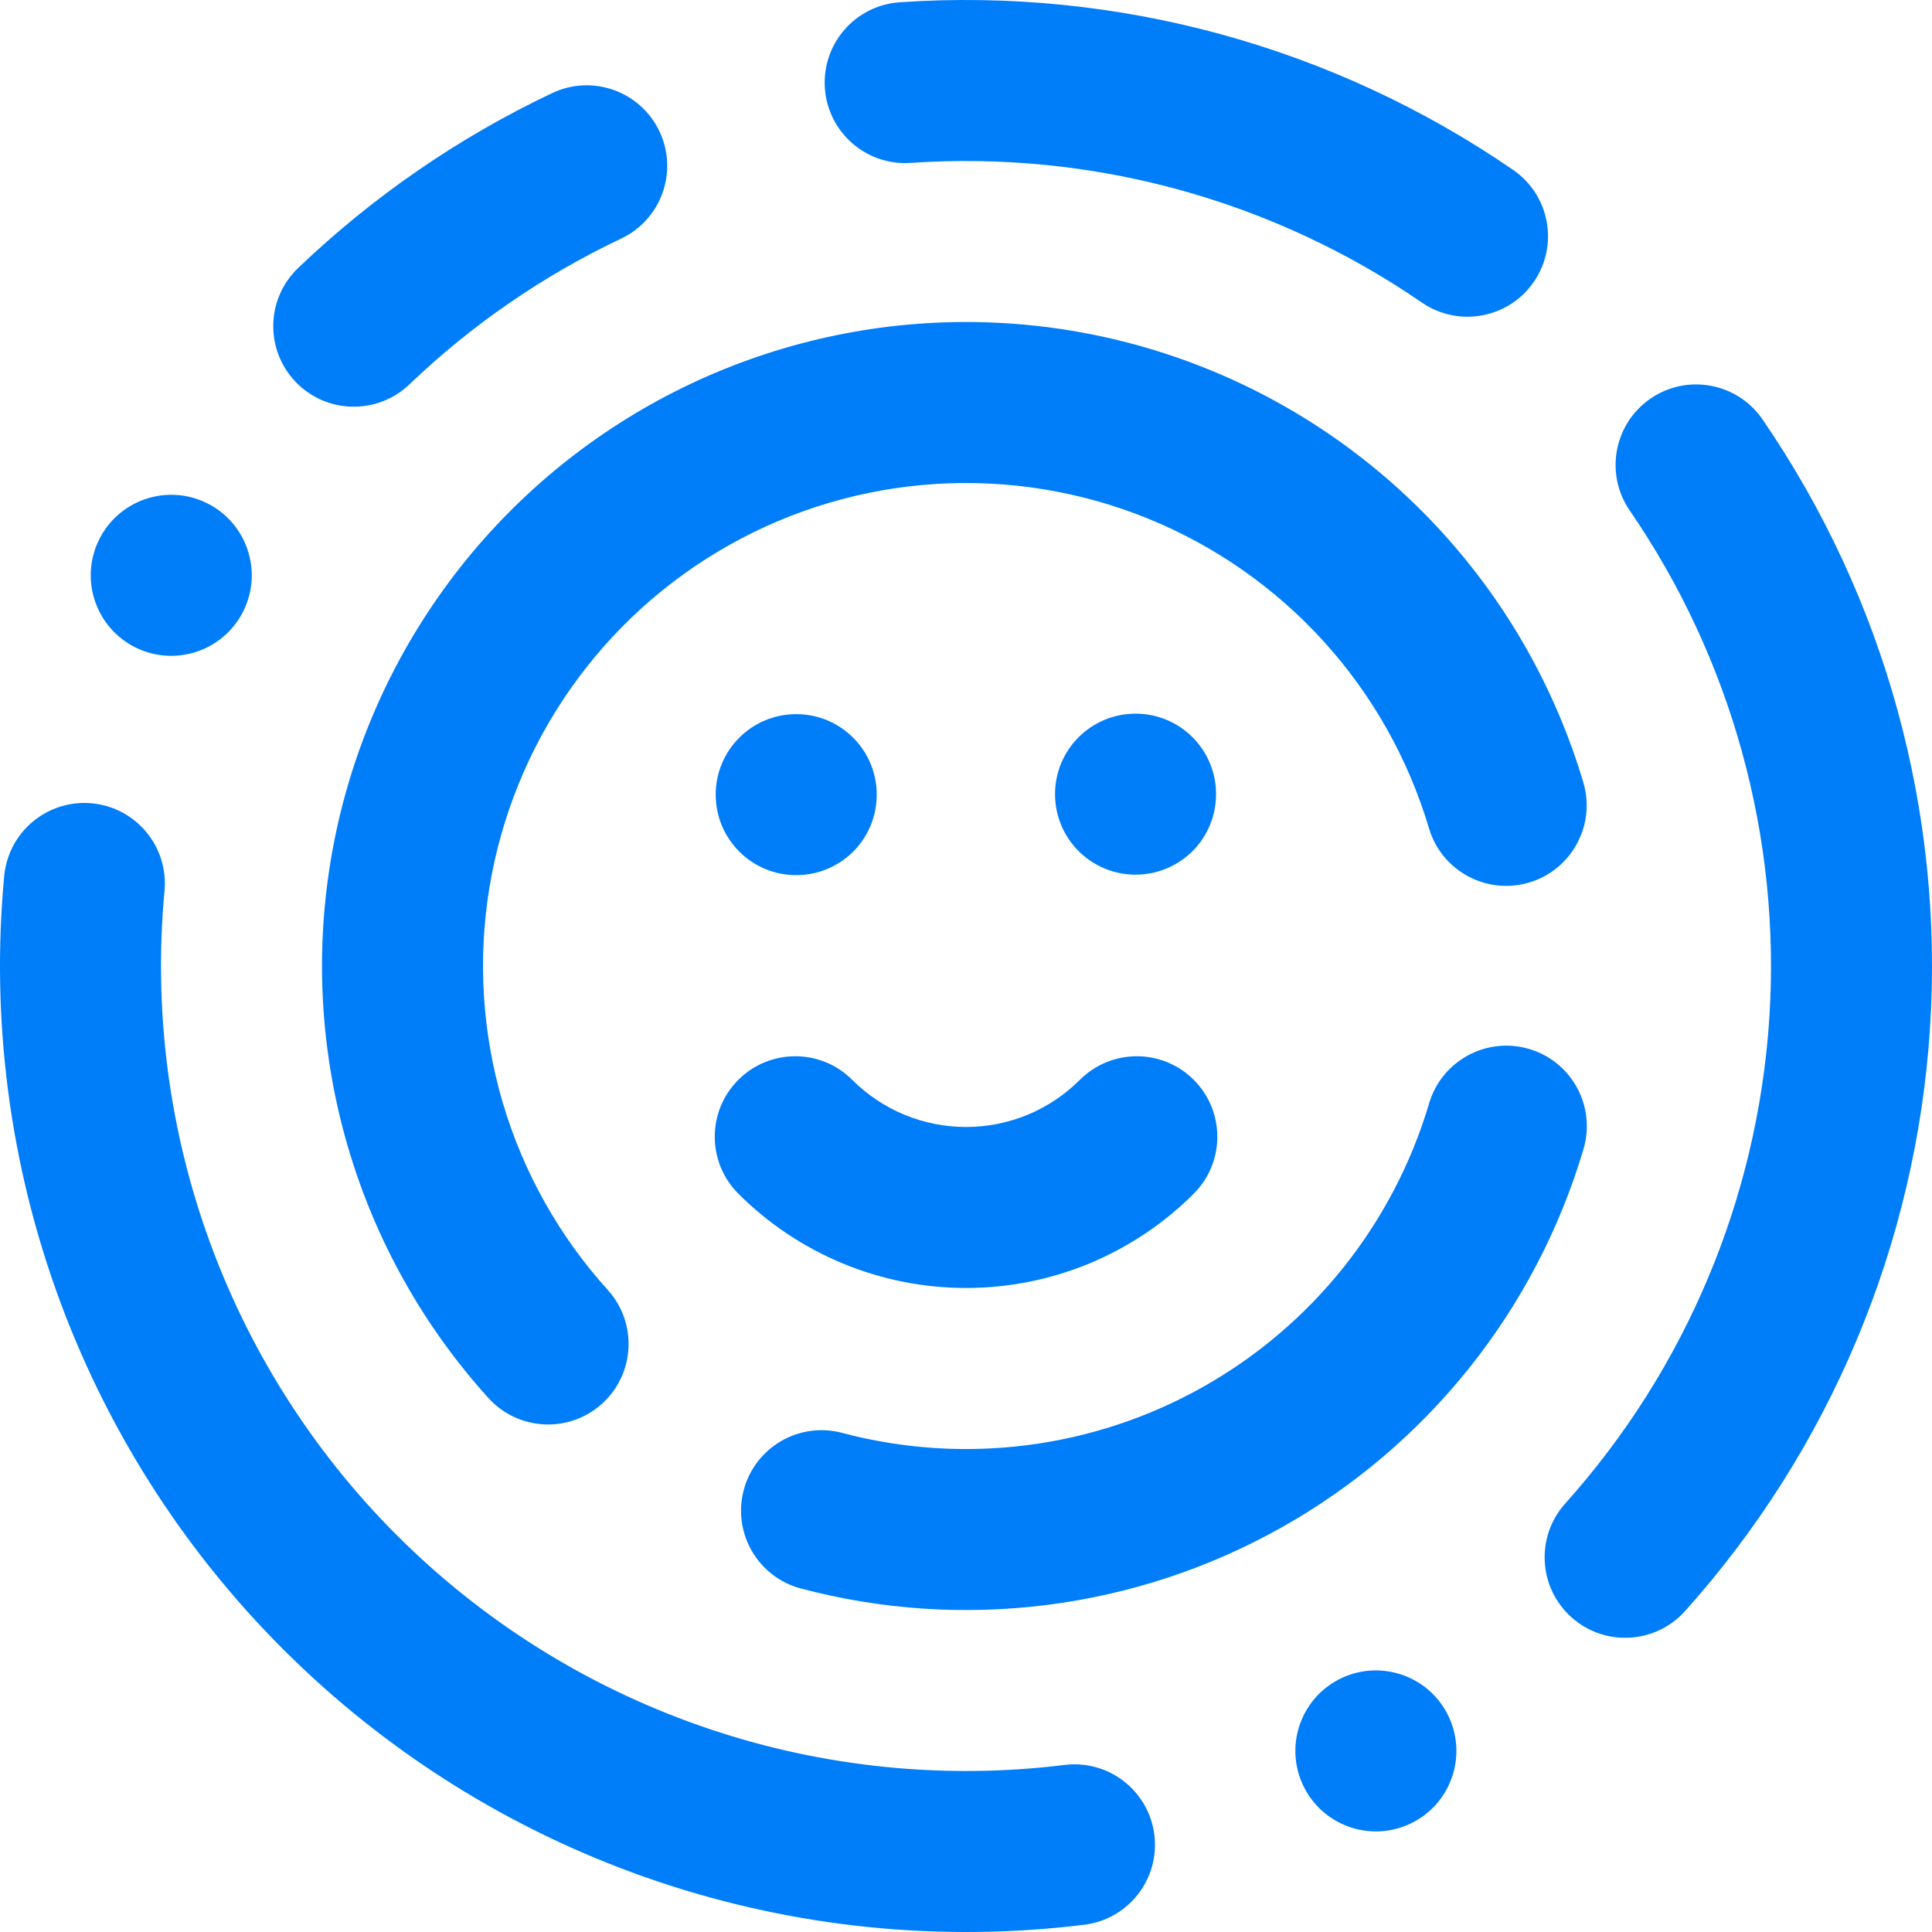
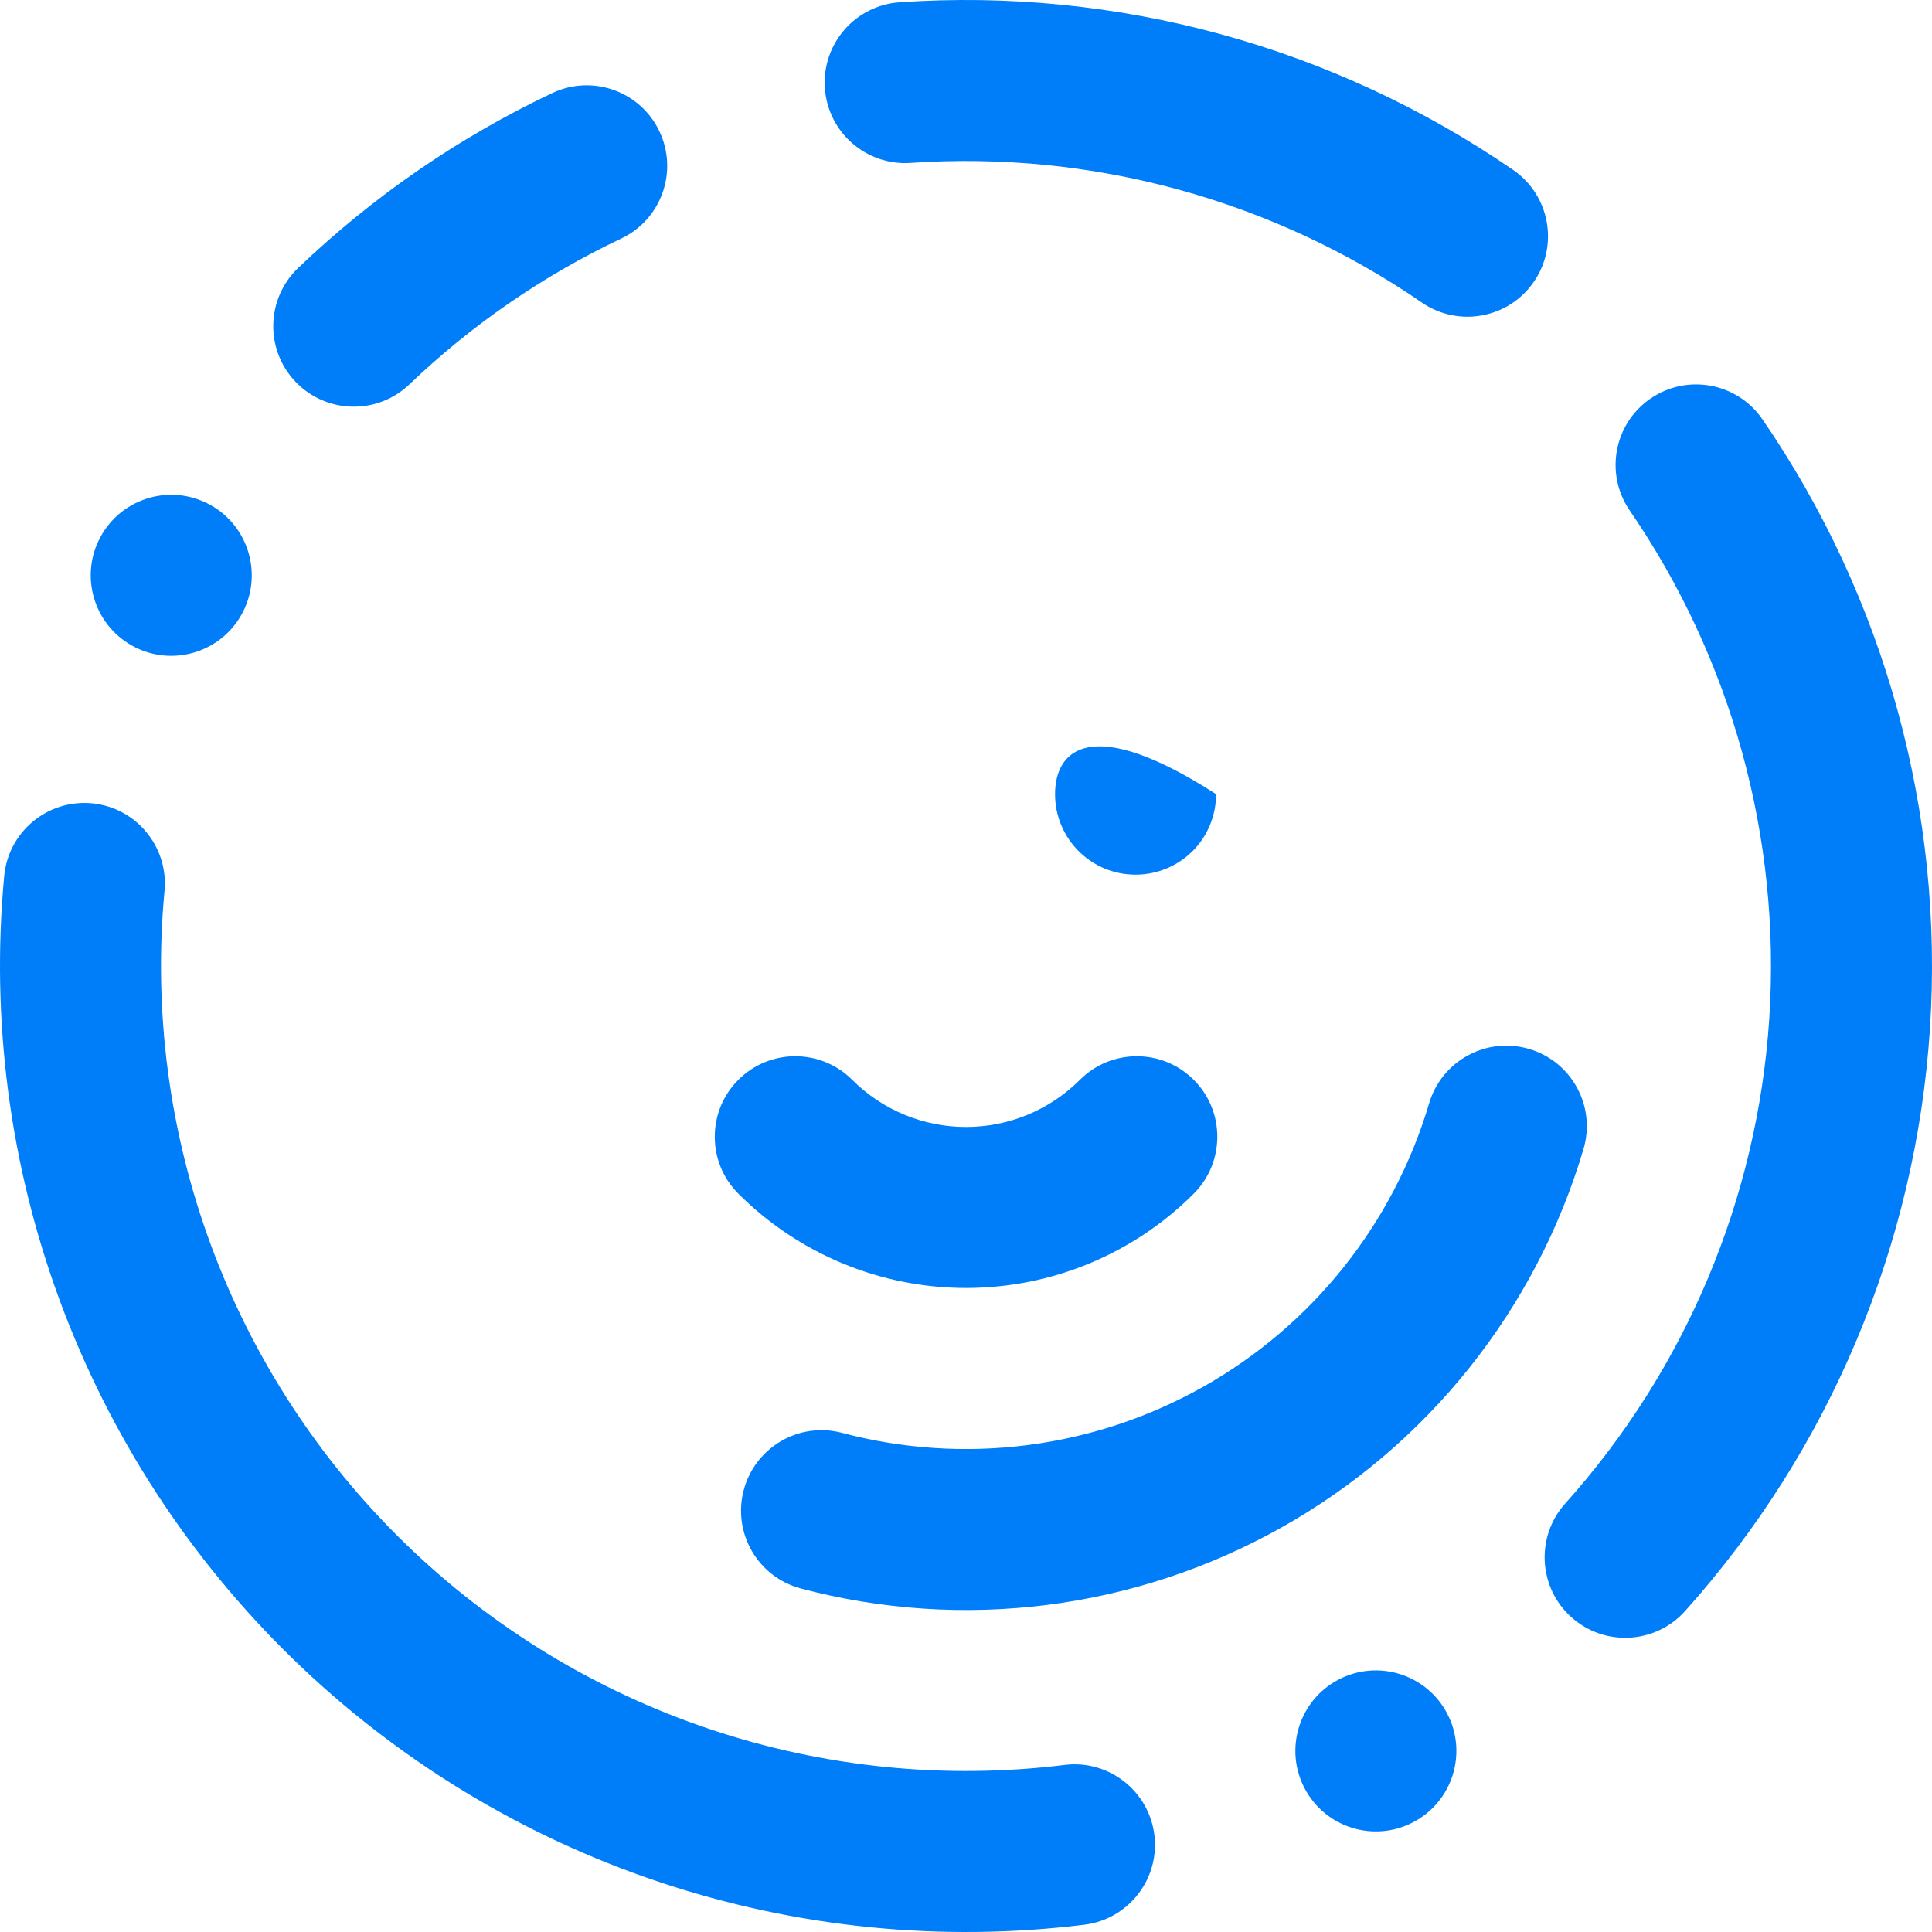
<svg xmlns="http://www.w3.org/2000/svg" width="96" height="96" viewBox="0 0 96 96" fill="none">
  <path d="M70.653 15.034C63.212 9.921 54.26 7.475 45.252 8.094C43.048 8.246 41.139 6.582 40.987 4.378C40.836 2.174 42.499 0.265 44.703 0.113C55.513 -0.63 66.255 2.305 75.184 8.441C77.005 9.692 77.467 12.182 76.216 14.003C74.964 15.824 72.474 16.285 70.653 15.034Z" fill="#007DF9" />
-   <path d="M46.474 24.049C50.069 23.82 53.671 24.403 57.01 25.755C60.35 27.107 63.342 29.194 65.765 31.861C68.188 34.527 69.979 37.705 71.006 41.158C71.636 43.276 73.863 44.482 75.981 43.852C78.098 43.222 79.304 40.995 78.674 38.878C77.305 34.273 74.916 30.036 71.686 26.481C68.455 22.925 64.466 20.143 60.013 18.34C55.56 16.537 50.759 15.759 45.965 16.065C41.17 16.371 36.507 17.752 32.319 20.106C28.131 22.46 24.528 25.727 21.775 29.664C19.022 33.601 17.191 38.107 16.418 42.848C15.645 47.589 15.948 52.444 17.307 57.051C18.666 61.659 21.045 65.902 24.267 69.465C25.749 71.103 28.278 71.23 29.917 69.748C31.555 68.266 31.682 65.737 30.201 64.099C27.784 61.426 26 58.244 24.981 54.789C23.962 51.333 23.734 47.692 24.314 44.136C24.894 40.58 26.267 37.201 28.332 34.248C30.396 31.295 33.099 28.845 36.24 27.08C39.38 25.314 42.878 24.278 46.474 24.049Z" fill="#007DF9" />
-   <path d="M59.355 42.192C60.019 41.477 60.425 40.516 60.425 39.461C60.425 37.25 58.636 35.461 56.425 35.461C54.214 35.461 52.425 37.25 52.425 39.461C52.425 41.672 54.214 43.461 56.425 43.461C57.581 43.461 58.62 42.973 59.355 42.192Z" fill="#007DF9" />
-   <path d="M43.564 39.485C43.564 40.54 43.157 41.501 42.493 42.216C41.759 42.997 40.72 43.485 39.564 43.485C37.353 43.485 35.563 41.696 35.563 39.485C35.563 37.274 37.353 35.485 39.564 35.485C41.775 35.485 43.564 37.274 43.564 39.485Z" fill="#007DF9" />
+   <path d="M59.355 42.192C60.019 41.477 60.425 40.516 60.425 39.461C54.214 35.461 52.425 37.25 52.425 39.461C52.425 41.672 54.214 43.461 56.425 43.461C57.581 43.461 58.62 42.973 59.355 42.192Z" fill="#007DF9" />
  <path d="M36.688 53.656C38.25 52.094 40.783 52.094 42.345 53.656C43.088 54.399 43.97 54.989 44.941 55.391C45.911 55.793 46.952 55.999 48.002 55.999C49.053 55.999 50.093 55.793 51.064 55.391C52.034 54.989 52.916 54.399 53.659 53.656C55.221 52.094 57.754 52.094 59.316 53.656C60.878 55.218 60.878 57.751 59.316 59.313C57.831 60.799 56.067 61.977 54.125 62.782C52.184 63.586 50.103 63.999 48.002 63.999C45.901 63.999 43.82 63.586 41.879 62.782C39.938 61.977 38.174 60.799 36.688 59.313C35.126 57.751 35.126 55.218 36.688 53.656Z" fill="#007DF9" />
  <path d="M30.866 11.854C32.862 10.908 33.713 8.522 32.767 6.526C31.821 4.53 29.435 3.679 27.439 4.625C22.792 6.828 18.529 9.763 14.813 13.318C13.217 14.845 13.161 17.378 14.688 18.974C16.216 20.57 18.748 20.626 20.344 19.098C23.441 16.136 26.993 13.689 30.866 11.854Z" fill="#007DF9" />
  <path d="M4.564 39.916C6.764 40.122 8.38 42.072 8.174 44.272C7.617 50.227 8.402 56.231 10.472 61.843C12.542 67.455 15.844 72.531 20.136 76.697C24.427 80.864 29.598 84.015 35.268 85.919C40.938 87.823 46.963 88.431 52.9 87.699C55.092 87.428 57.089 88.987 57.36 91.179C57.63 93.371 56.072 95.368 53.879 95.639C46.756 96.518 39.526 95.788 32.721 93.503C25.917 91.218 19.712 87.437 14.562 82.437C9.413 77.437 5.45 71.346 2.966 64.612C0.482 57.878 -0.46 50.672 0.209 43.526C0.415 41.327 2.365 39.711 4.564 39.916Z" fill="#007DF9" />
  <path d="M87.577 20.839C86.327 19.017 83.837 18.554 82.015 19.804C80.194 21.054 79.73 23.544 80.98 25.366C86.055 32.759 88.497 41.644 87.916 50.592C87.334 59.541 83.763 68.034 77.775 74.709C76.299 76.354 76.437 78.883 78.081 80.358C79.726 81.833 82.255 81.696 83.73 80.052C90.916 72.041 95.201 61.849 95.899 51.111C96.597 40.373 93.666 29.711 87.577 20.839Z" fill="#007DF9" />
  <path d="M75.985 52.123C78.103 52.751 79.311 54.977 78.683 57.095C76.317 65.079 70.932 71.826 63.671 75.903C56.41 79.981 47.846 81.067 39.797 78.932C37.661 78.366 36.39 76.176 36.956 74.04C37.523 71.905 39.713 70.633 41.848 71.2C47.885 72.801 54.308 71.986 59.754 68.928C65.199 65.87 69.238 60.81 71.013 54.822C71.641 52.704 73.867 51.496 75.985 52.123Z" fill="#007DF9" />
  <path d="M10.274 24.997C8.291 24.023 5.894 24.84 4.919 26.823C3.945 28.805 4.762 31.202 6.744 32.177C8.727 33.152 11.124 32.334 12.099 30.352C13.073 28.369 12.256 25.972 10.274 24.997Z" fill="#007DF9" />
  <path d="M66.515 83.456C68.473 82.433 70.89 83.192 71.912 85.15C72.935 87.108 72.177 89.525 70.218 90.547C68.26 91.57 65.844 90.811 64.821 88.853C63.798 86.895 64.557 84.478 66.515 83.456Z" fill="#007DF9" />
</svg>